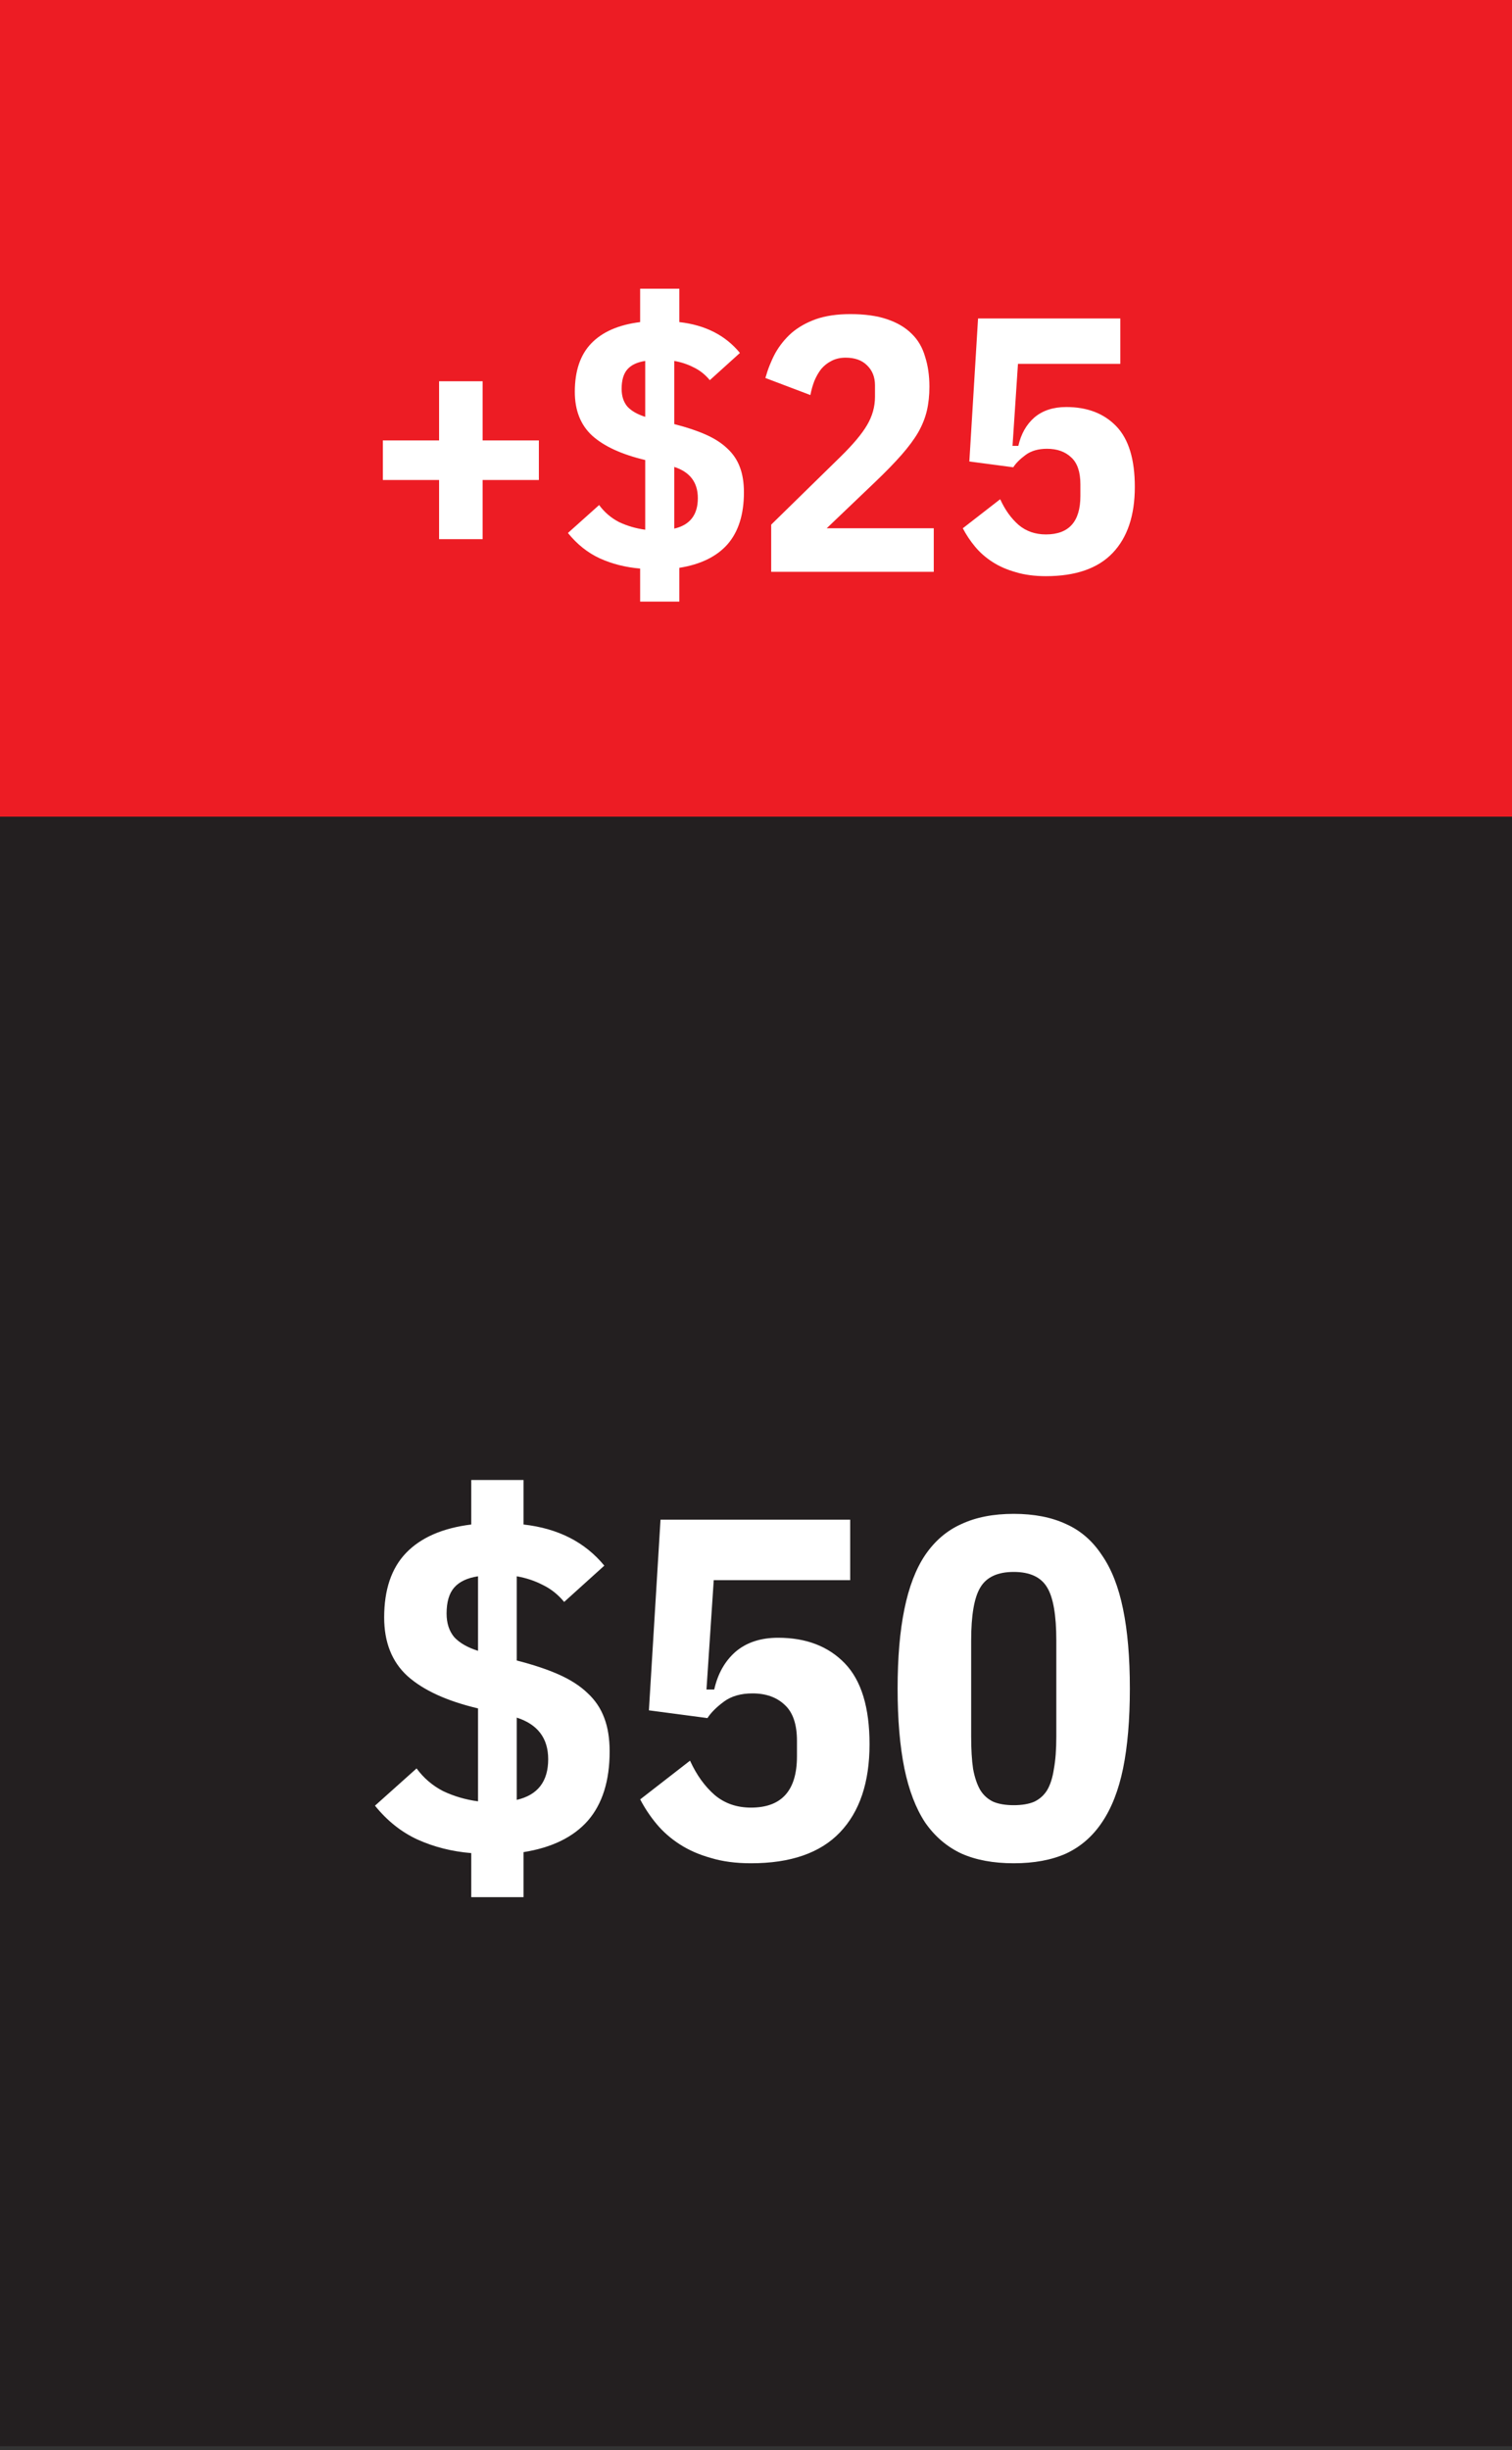
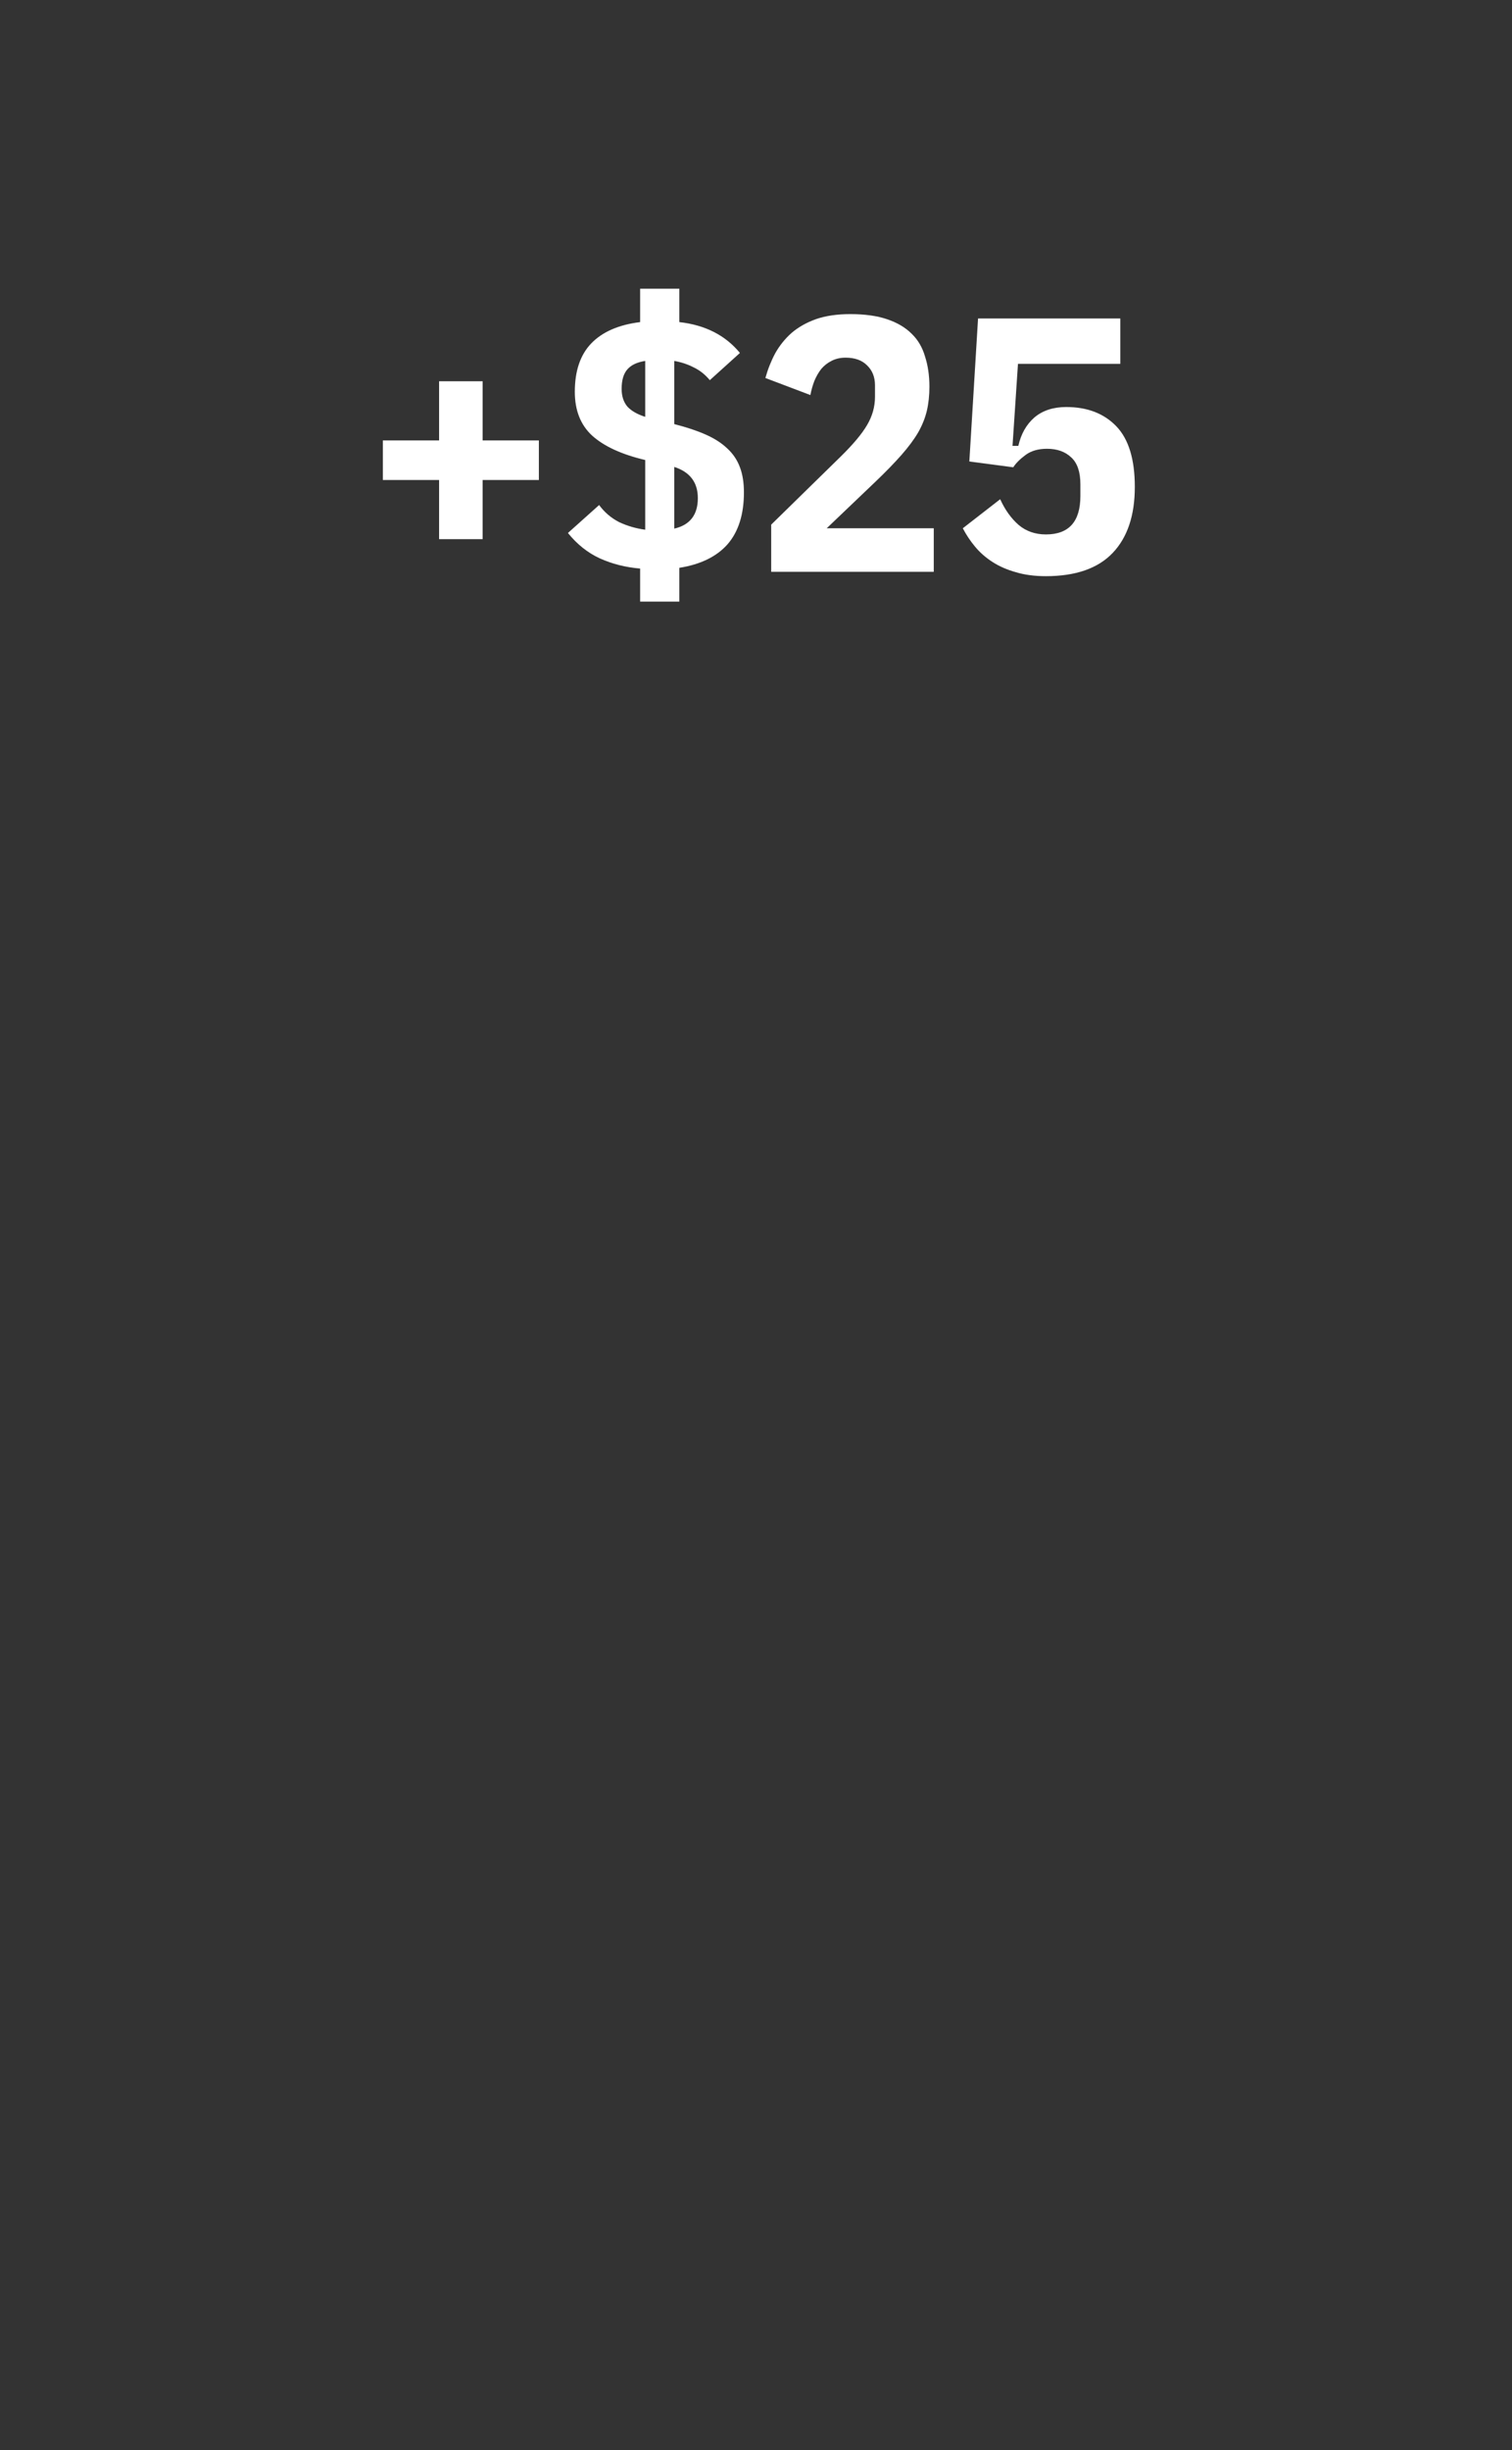
<svg xmlns="http://www.w3.org/2000/svg" width="100" height="162" viewBox="0 0 100 162" fill="none">
  <rect x="0" y="0" width="100" height="162" fill="#333333" stroke="none" />
-   <path d="M100 53.75H0V161.75H100V53.75Z" fill="#231F20" />
-   <path d="M100 0H0V54H100V0Z" fill="#ED1C24" />
-   <path d="M40.32 115.812C40.32 117.754 39.84 119.279 38.88 120.388C37.92 121.476 36.501 122.17 34.624 122.468V125.444H31.168V122.532C29.888 122.426 28.704 122.127 27.616 121.636C26.549 121.146 25.611 120.399 24.8 119.396L27.552 116.932C28.021 117.572 28.608 118.074 29.312 118.436C30.037 118.778 30.805 119.002 31.616 119.108V112.964C29.547 112.474 27.989 111.759 26.944 110.82C25.92 109.882 25.408 108.591 25.408 106.948C25.408 105.114 25.888 103.695 26.848 102.692C27.829 101.668 29.269 101.039 31.168 100.804V97.86H34.624V100.804C36.907 101.06 38.688 101.967 39.968 103.524L37.312 105.924C36.907 105.434 36.437 105.06 35.904 104.804C35.371 104.527 34.795 104.335 34.176 104.228V109.796C35.264 110.074 36.192 110.383 36.96 110.724C37.728 111.066 38.357 111.471 38.848 111.94C39.36 112.41 39.733 112.964 39.968 113.604C40.203 114.223 40.32 114.959 40.32 115.812ZM29.536 106.692C29.536 107.332 29.707 107.855 30.048 108.26C30.411 108.644 30.933 108.943 31.616 109.156V104.228C30.912 104.335 30.389 104.58 30.048 104.964C29.707 105.348 29.536 105.924 29.536 106.692ZM36.256 116.324C36.256 114.938 35.563 114.02 34.176 113.572V119.012C35.563 118.692 36.256 117.796 36.256 116.324ZM56.229 104.484H47.205L46.725 111.716H47.237C47.472 110.671 47.941 109.839 48.645 109.22C49.37 108.602 50.309 108.292 51.461 108.292C53.317 108.292 54.789 108.858 55.877 109.988C56.965 111.119 57.509 112.9 57.509 115.332C57.509 117.85 56.858 119.791 55.557 121.156C54.256 122.522 52.293 123.204 49.669 123.204C48.666 123.204 47.781 123.087 47.013 122.852C46.245 122.639 45.562 122.34 44.965 121.956C44.368 121.572 43.856 121.124 43.429 120.612C43.002 120.1 42.64 119.556 42.341 118.98L45.637 116.42C46.064 117.359 46.608 118.116 47.269 118.692C47.93 119.247 48.73 119.524 49.669 119.524C51.696 119.524 52.709 118.394 52.709 116.132V115.108C52.709 114.02 52.442 113.231 51.909 112.74C51.376 112.228 50.661 111.972 49.765 111.972C48.997 111.972 48.368 112.154 47.877 112.516C47.386 112.879 47.024 113.242 46.789 113.604L42.917 113.092L43.685 100.484H56.229V104.484ZM67.046 123.204C65.702 123.204 64.55 122.991 63.59 122.564C62.63 122.116 61.83 121.434 61.19 120.516C60.572 119.578 60.113 118.383 59.814 116.932C59.516 115.46 59.366 113.7 59.366 111.652C59.366 109.604 59.516 107.855 59.814 106.404C60.113 104.932 60.572 103.738 61.19 102.82C61.83 101.882 62.63 101.199 63.59 100.772C64.55 100.324 65.702 100.1 67.046 100.1C68.39 100.1 69.542 100.324 70.502 100.772C71.462 101.199 72.252 101.882 72.87 102.82C73.51 103.738 73.98 104.932 74.278 106.404C74.577 107.855 74.726 109.604 74.726 111.652C74.726 113.7 74.577 115.46 74.278 116.932C73.98 118.383 73.51 119.578 72.87 120.516C72.252 121.434 71.462 122.116 70.502 122.564C69.542 122.991 68.39 123.204 67.046 123.204ZM67.046 119.364C67.58 119.364 68.028 119.29 68.39 119.14C68.753 118.97 69.041 118.714 69.254 118.372C69.468 118.01 69.617 117.54 69.702 116.964C69.809 116.388 69.862 115.674 69.862 114.82V108.484C69.862 106.799 69.66 105.626 69.254 104.964C68.849 104.282 68.113 103.94 67.046 103.94C65.98 103.94 65.244 104.282 64.838 104.964C64.433 105.626 64.23 106.799 64.23 108.484V114.82C64.23 115.674 64.273 116.388 64.358 116.964C64.465 117.54 64.625 118.01 64.838 118.372C65.052 118.714 65.34 118.97 65.702 119.14C66.065 119.29 66.513 119.364 67.046 119.364Z" fill="white" />
+   <path d="M100 0H0V54V0Z" fill="#ED1C24" />
  <path d="M29.04 35.65V31.738H25.32V29.122H29.04V25.21H31.92V29.122H35.64V31.738H31.92V35.65H29.04ZM49.201 32.554C49.201 34.01 48.841 35.154 48.121 35.986C47.401 36.802 46.337 37.322 44.929 37.546V39.778H42.337V37.594C41.377 37.514 40.489 37.29 39.673 36.922C38.873 36.554 38.169 35.994 37.561 35.242L39.625 33.394C39.977 33.874 40.417 34.25 40.945 34.522C41.489 34.778 42.065 34.946 42.673 35.026V30.418C41.121 30.05 39.953 29.514 39.169 28.81C38.401 28.106 38.017 27.138 38.017 25.906C38.017 24.53 38.377 23.466 39.097 22.714C39.833 21.946 40.913 21.474 42.337 21.298V19.09H44.929V21.298C46.641 21.49 47.977 22.17 48.937 23.338L46.945 25.138C46.641 24.77 46.289 24.49 45.889 24.298C45.489 24.09 45.057 23.946 44.593 23.866V28.042C45.409 28.25 46.105 28.482 46.681 28.738C47.257 28.994 47.729 29.298 48.097 29.65C48.481 30.002 48.761 30.418 48.937 30.898C49.113 31.362 49.201 31.914 49.201 32.554ZM41.113 25.714C41.113 26.194 41.241 26.586 41.497 26.89C41.769 27.178 42.161 27.402 42.673 27.562V23.866C42.145 23.946 41.753 24.13 41.497 24.418C41.241 24.706 41.113 25.138 41.113 25.714ZM46.153 32.938C46.153 31.898 45.633 31.21 44.593 30.874V34.954C45.633 34.714 46.153 34.042 46.153 32.938ZM61.757 37.81H51.005V34.69L55.589 30.202C56.421 29.386 57.005 28.69 57.341 28.114C57.693 27.522 57.869 26.898 57.869 26.242V25.474C57.869 24.93 57.693 24.49 57.341 24.154C57.005 23.818 56.533 23.65 55.925 23.65C55.573 23.65 55.261 23.722 54.989 23.866C54.733 23.994 54.509 24.17 54.317 24.394C54.141 24.618 53.989 24.882 53.861 25.186C53.749 25.474 53.661 25.786 53.597 26.122L50.621 24.994C50.781 24.418 50.997 23.874 51.269 23.362C51.557 22.85 51.917 22.402 52.349 22.018C52.797 21.634 53.333 21.33 53.957 21.106C54.597 20.882 55.357 20.77 56.237 20.77C57.197 20.77 58.005 20.882 58.661 21.106C59.333 21.33 59.877 21.65 60.293 22.066C60.709 22.466 61.005 22.97 61.181 23.578C61.373 24.17 61.469 24.834 61.469 25.57C61.469 26.146 61.413 26.674 61.301 27.154C61.189 27.634 60.997 28.114 60.725 28.594C60.453 29.058 60.085 29.554 59.621 30.082C59.157 30.61 58.573 31.21 57.869 31.882L54.677 34.93H61.757V37.81ZM74.094 24.058H67.326L66.966 29.482H67.35C67.526 28.698 67.878 28.074 68.406 27.61C68.95 27.146 69.654 26.914 70.518 26.914C71.91 26.914 73.014 27.338 73.83 28.186C74.646 29.034 75.054 30.37 75.054 32.194C75.054 34.082 74.566 35.538 73.59 36.562C72.614 37.586 71.142 38.098 69.174 38.098C68.422 38.098 67.758 38.01 67.182 37.834C66.606 37.674 66.094 37.45 65.646 37.162C65.198 36.874 64.814 36.538 64.494 36.154C64.174 35.77 63.902 35.362 63.678 34.93L66.15 33.01C66.47 33.714 66.878 34.282 67.374 34.714C67.87 35.13 68.47 35.338 69.174 35.338C70.694 35.338 71.454 34.49 71.454 32.794V32.026C71.454 31.21 71.254 30.618 70.854 30.25C70.454 29.866 69.918 29.674 69.246 29.674C68.67 29.674 68.198 29.81 67.83 30.082C67.462 30.354 67.19 30.626 67.014 30.898L64.11 30.514L64.686 21.058H74.094V24.058Z" fill="white" />
</svg>